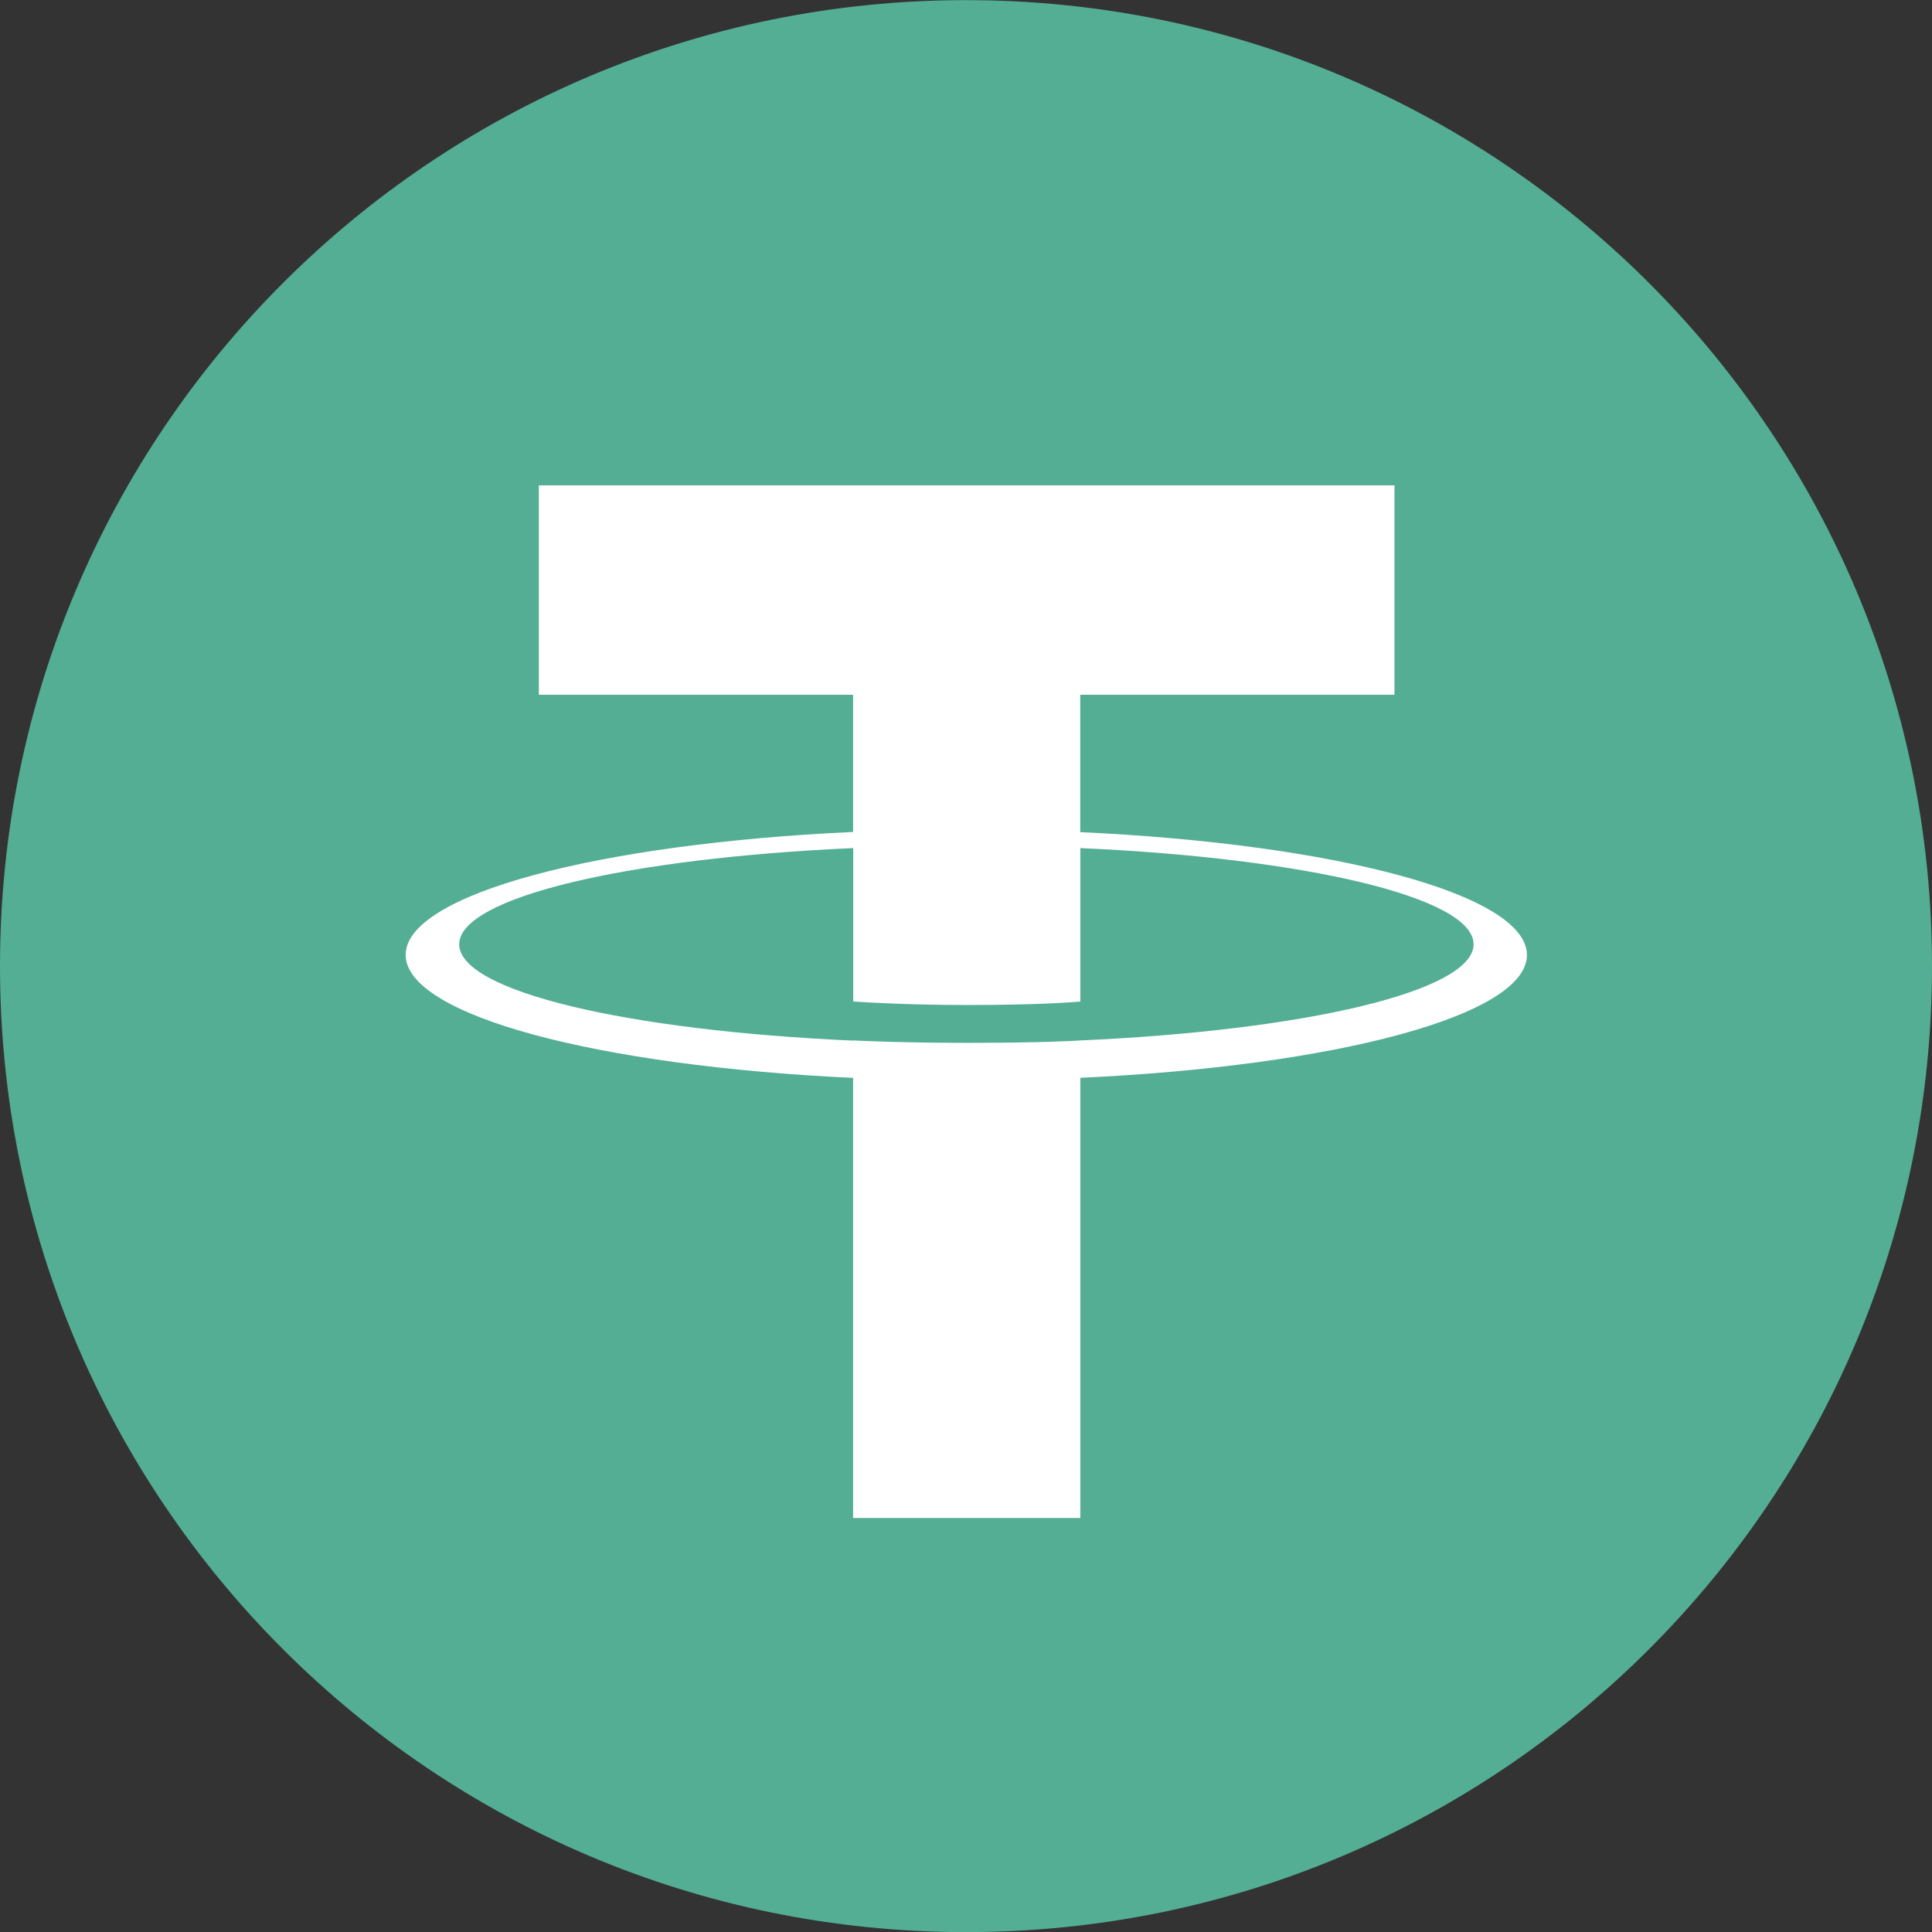
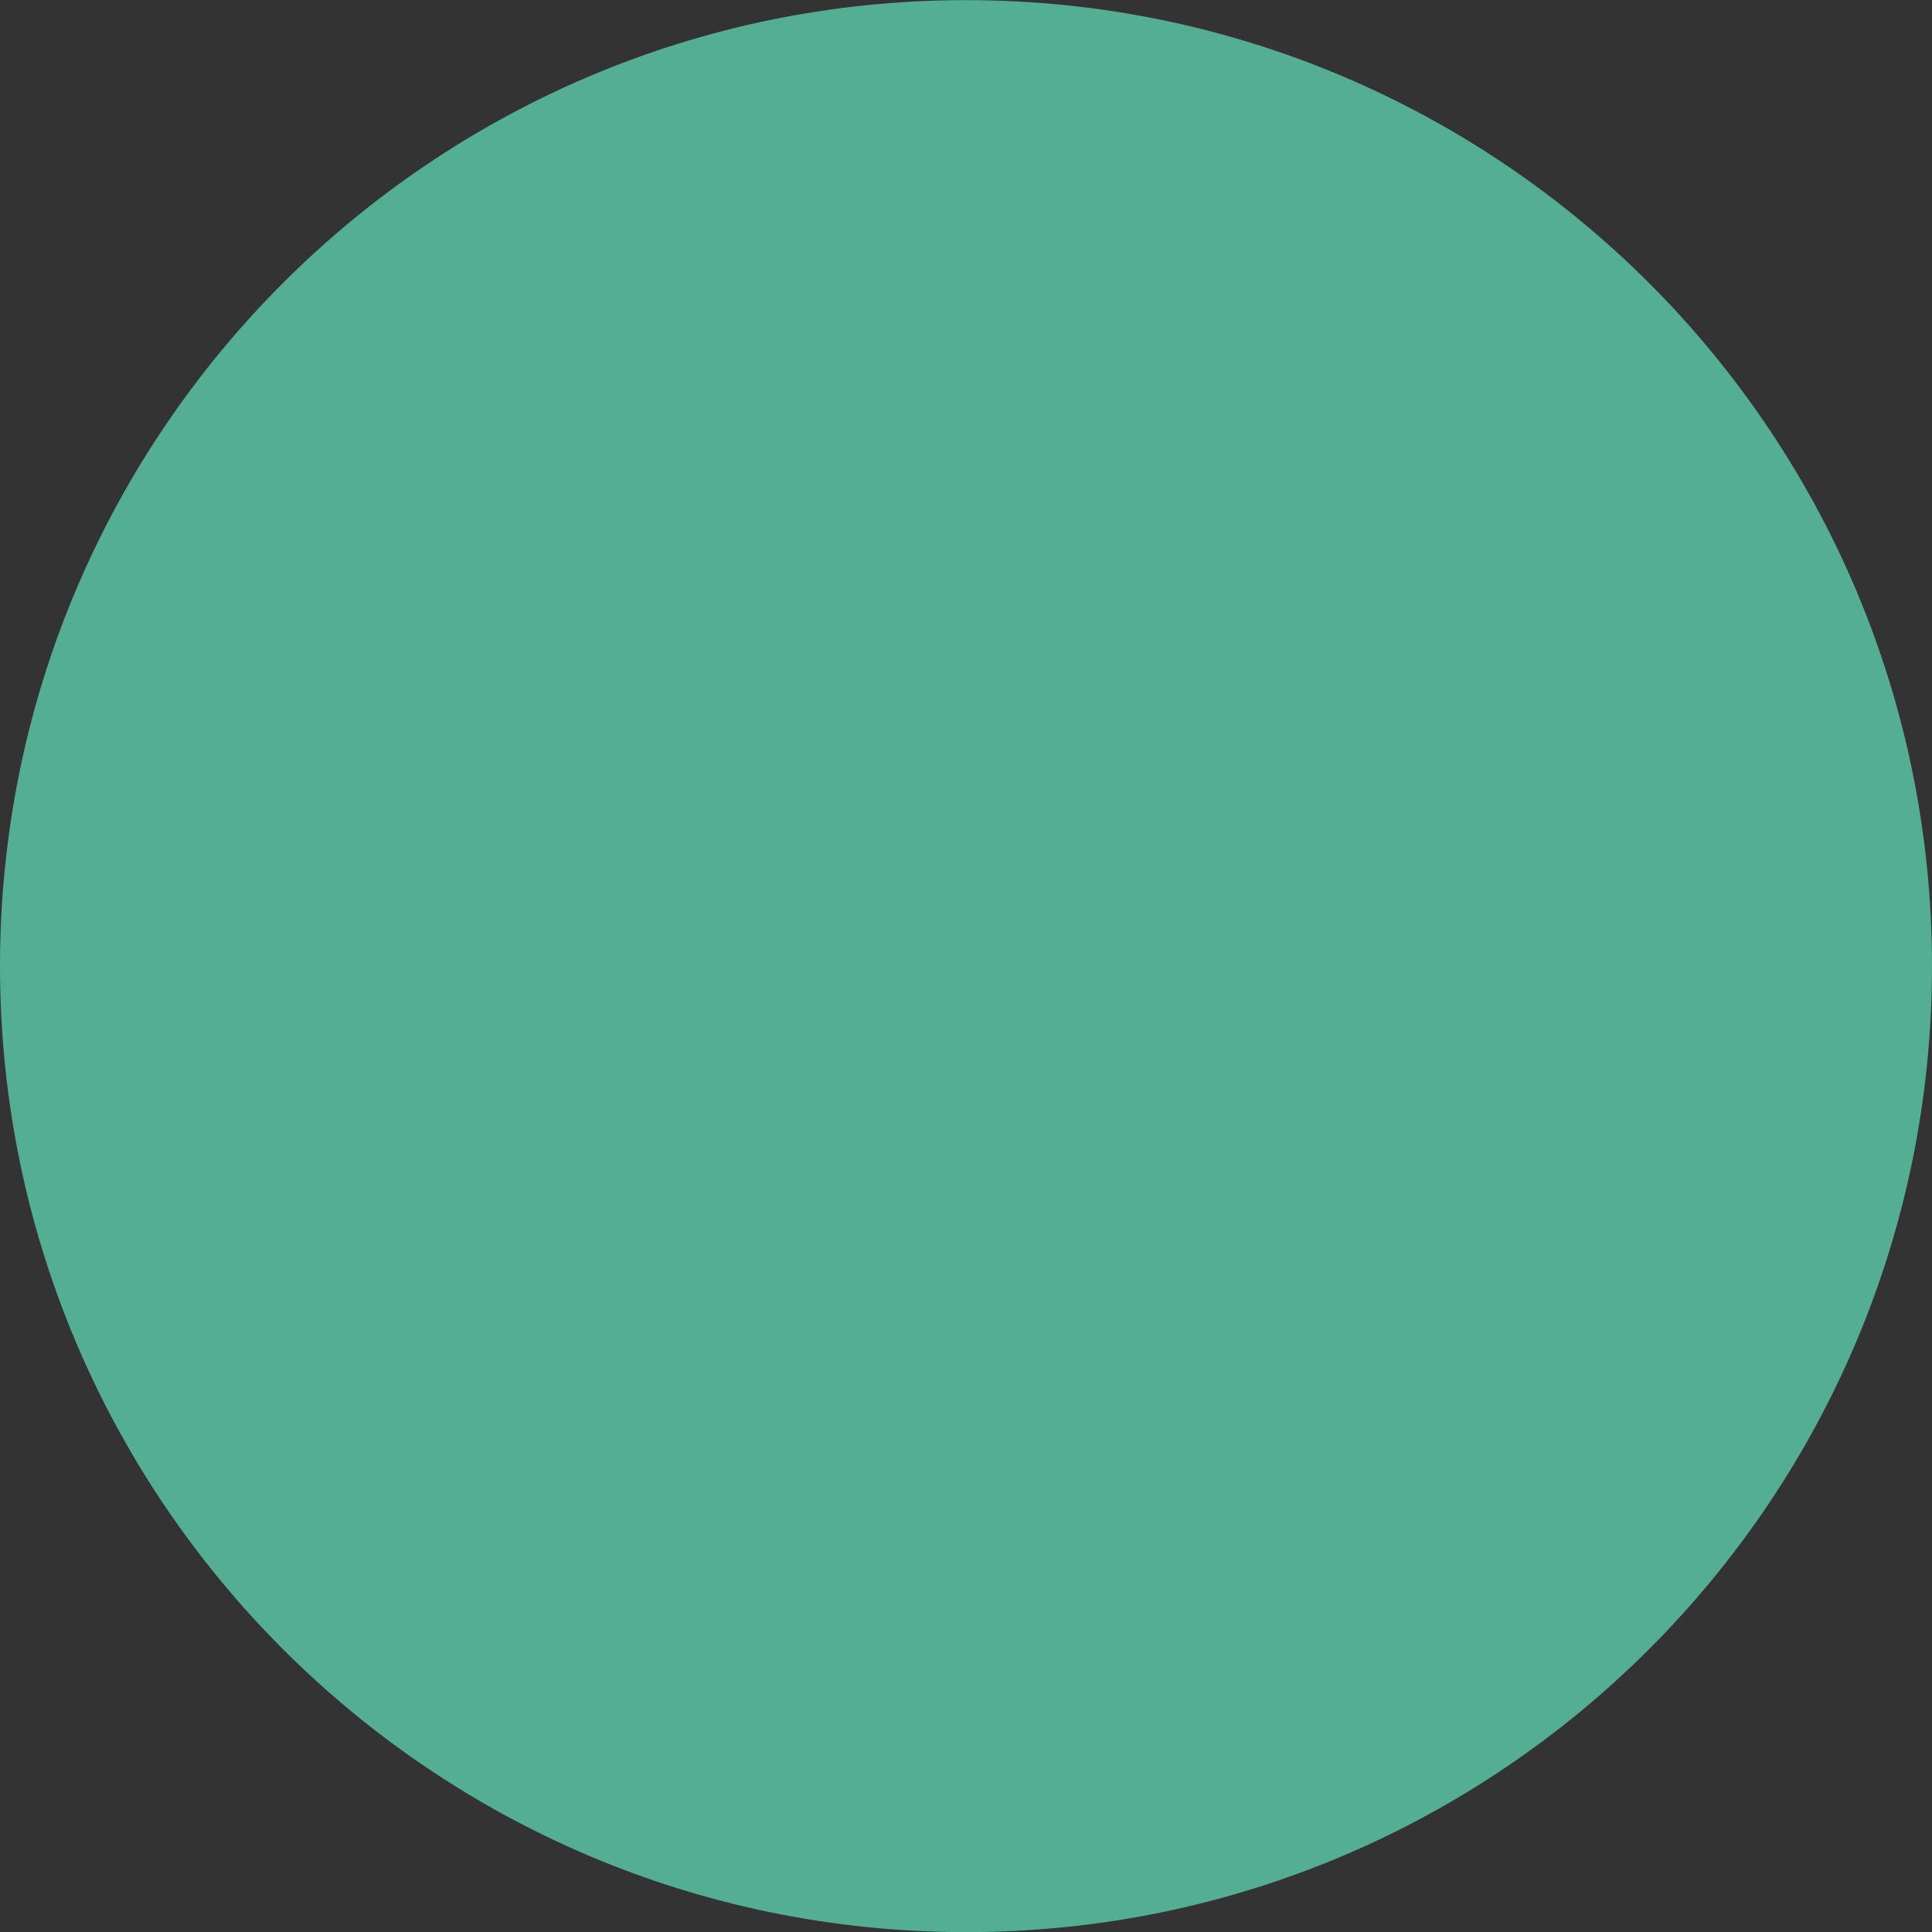
<svg xmlns="http://www.w3.org/2000/svg" width="32" height="32" viewBox="0 0 32 32" fill="none">
  <rect x="0" y="0" width="32" height="32" fill="#333333" stroke="none" />
  <path d="M16 32.002C24.837 32.002 32 24.838 32 16.002C32 7.165 24.837 0.002 16 0.002C7.163 0.002 0 7.165 0 16.002C0 24.838 7.163 32.002 16 32.002Z" fill="#53AE94" />
-   <path d="M17.892 13.782V11.507H23.097V8.039H8.925V11.507H14.13V13.78C9.9 13.974 6.719 14.813 6.719 15.816C6.719 16.819 9.901 17.657 14.13 17.853V25.143H17.894V17.852C22.116 17.657 25.291 16.82 25.291 15.818C25.291 14.815 22.116 13.978 17.894 13.783L17.892 13.782ZM17.894 17.235V17.233C17.788 17.24 17.242 17.273 16.028 17.273C15.057 17.273 14.373 17.245 14.133 17.233V17.236C10.395 17.07 7.606 16.42 7.606 15.641C7.606 14.863 10.396 14.213 14.132 14.047V16.588C14.377 16.605 15.077 16.646 16.043 16.646C17.204 16.646 17.787 16.598 17.894 16.588V14.047C21.624 14.213 24.407 14.864 24.407 15.64C24.407 16.417 21.623 17.067 17.894 17.233" fill="white" />
</svg>